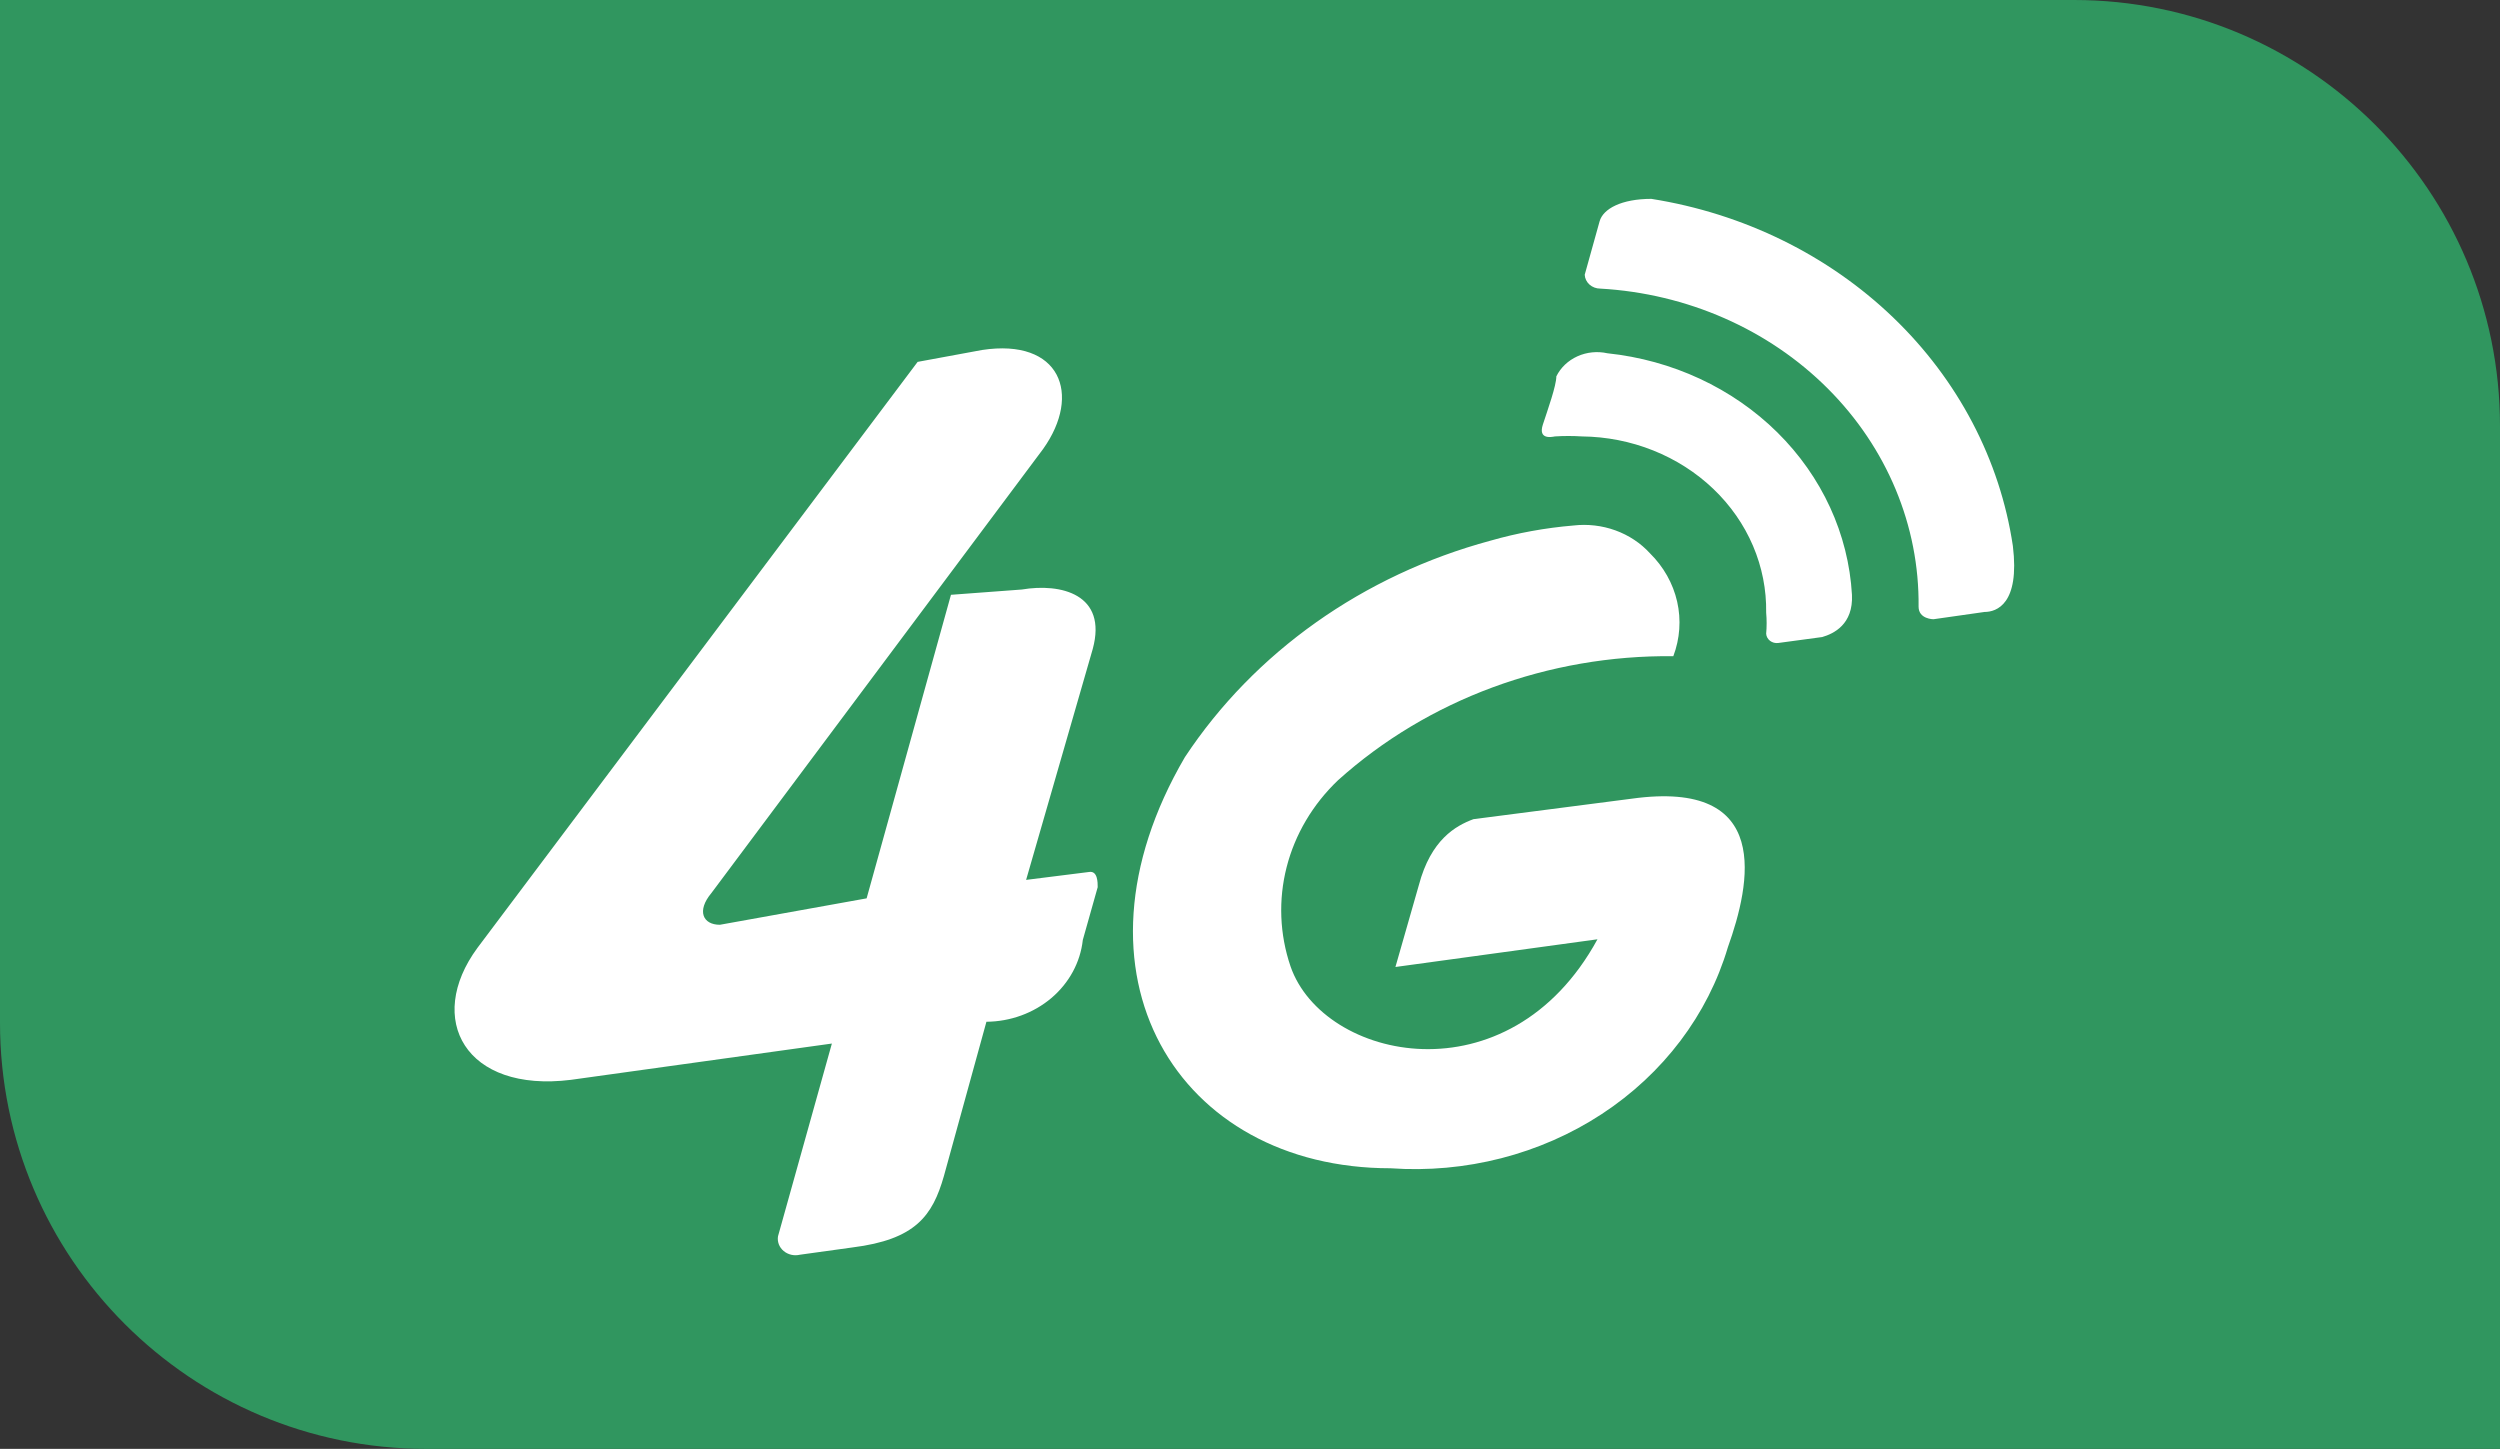
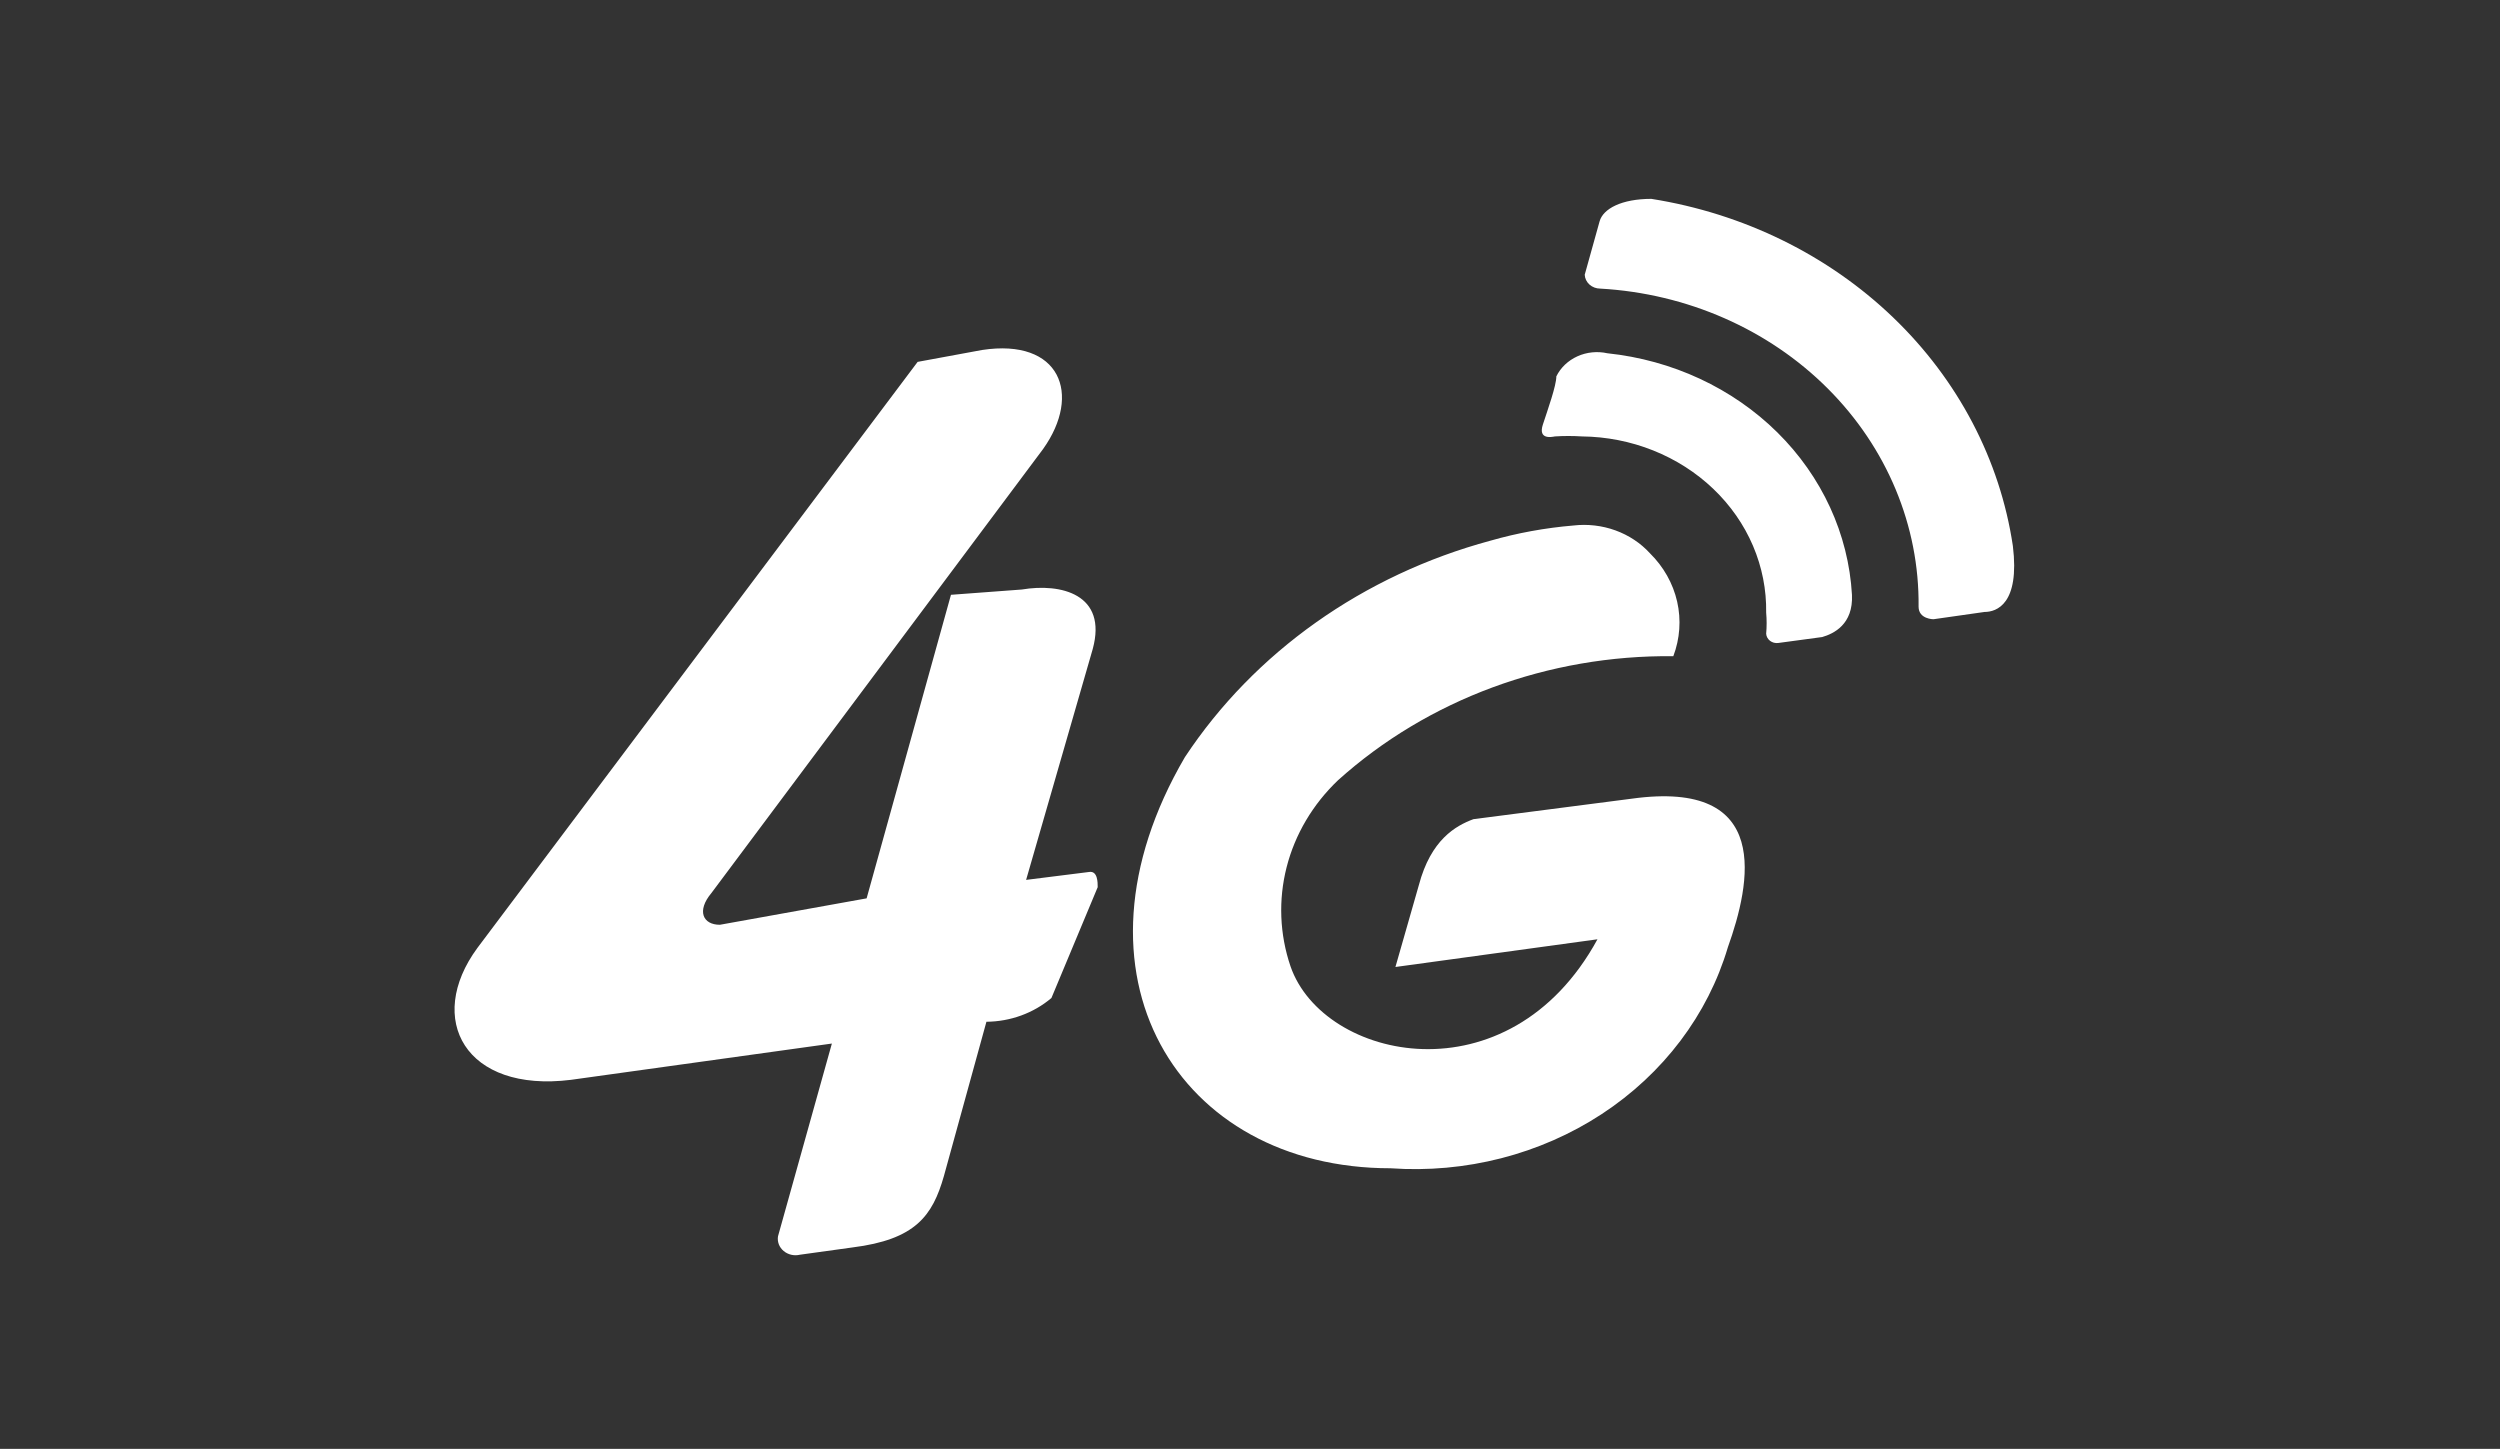
<svg xmlns="http://www.w3.org/2000/svg" width="88" height="51" viewBox="0 0 88 51" fill="none">
  <rect x="0" y="0" width="88" height="51" fill="#333333" stroke="none" />
-   <path d="M0 0H73C81.284 0 88 6.716 88 15V51H15C6.716 51 0 44.284 0 36V0Z" fill="#30965F" />
-   <path d="M57.428 28.115C62.419 27.418 61.62 31.111 60.822 33.341C60.118 35.719 58.548 37.795 56.382 39.215C54.215 40.634 51.586 41.309 48.944 41.123C41.459 41.123 37.242 34.294 41.708 26.652C44.152 22.956 47.986 20.241 52.463 19.032C53.413 18.76 54.392 18.581 55.382 18.498C55.883 18.44 56.392 18.499 56.862 18.669C57.333 18.84 57.75 19.116 58.077 19.474C58.559 19.949 58.891 20.539 59.036 21.178C59.181 21.817 59.134 22.481 58.901 23.098C54.502 23.051 50.262 24.62 47.098 27.465C46.209 28.313 45.583 29.371 45.289 30.525C44.995 31.678 45.042 32.885 45.426 34.015C46.574 37.337 53.112 38.777 56.231 33.063L49.119 34.038L49.943 31.158C50.367 29.555 51.24 29.067 51.864 28.835L57.428 28.115ZM56.306 7.79L55.782 9.671C55.788 9.803 55.849 9.927 55.951 10.018C56.053 10.109 56.189 10.159 56.331 10.159C59.384 10.332 62.25 11.59 64.335 13.674C66.42 15.758 67.565 18.508 67.534 21.355C67.534 21.797 68.058 21.797 68.058 21.797L69.855 21.541C70.279 21.541 71.102 21.262 70.853 19.218C70.401 16.187 68.924 13.369 66.636 11.172C64.348 8.975 61.367 7.514 58.127 7C57.079 7 56.43 7.348 56.306 7.79ZM65.189 20.937C65.067 18.801 64.135 16.774 62.559 15.217C60.982 13.66 58.864 12.675 56.58 12.435C56.226 12.356 55.853 12.394 55.525 12.542C55.197 12.691 54.935 12.94 54.783 13.248C54.783 13.574 54.484 14.41 54.309 14.944C54.135 15.479 54.609 15.386 54.733 15.362C55.049 15.342 55.366 15.342 55.682 15.362C56.546 15.371 57.399 15.539 58.193 15.856C58.987 16.173 59.706 16.633 60.309 17.209C60.912 17.785 61.387 18.467 61.706 19.214C62.025 19.962 62.182 20.76 62.169 21.564C62.191 21.812 62.191 22.06 62.169 22.308C62.172 22.356 62.186 22.403 62.209 22.445C62.233 22.488 62.265 22.526 62.305 22.557C62.345 22.587 62.391 22.61 62.441 22.623C62.49 22.636 62.542 22.64 62.593 22.633L64.141 22.424C64.54 22.308 65.239 21.983 65.189 20.937ZM32.301 12.738L16.806 33.365C14.959 35.873 16.381 38.475 20.099 38.01L29.282 36.733L27.386 43.516C27.37 43.611 27.38 43.708 27.414 43.799C27.449 43.889 27.507 43.971 27.584 44.035C27.661 44.099 27.753 44.145 27.854 44.168C27.954 44.191 28.059 44.19 28.159 44.166L30.006 43.91C32.226 43.632 32.825 42.796 33.224 41.402L34.722 35.966C35.569 35.959 36.383 35.661 37.01 35.13C37.636 34.598 38.029 33.871 38.115 33.086L38.639 31.228C38.639 31.065 38.639 30.647 38.34 30.693L36.119 30.972L38.465 22.842C38.989 20.914 37.342 20.519 35.969 20.751L33.474 20.937L30.505 31.622L25.34 32.552C24.741 32.552 24.516 32.064 25.04 31.437L36.718 15.804C38.09 13.876 37.317 11.901 34.572 12.319L32.301 12.738Z" fill="white" />
+   <path d="M57.428 28.115C62.419 27.418 61.62 31.111 60.822 33.341C60.118 35.719 58.548 37.795 56.382 39.215C54.215 40.634 51.586 41.309 48.944 41.123C41.459 41.123 37.242 34.294 41.708 26.652C44.152 22.956 47.986 20.241 52.463 19.032C53.413 18.76 54.392 18.581 55.382 18.498C55.883 18.44 56.392 18.499 56.862 18.669C57.333 18.84 57.75 19.116 58.077 19.474C58.559 19.949 58.891 20.539 59.036 21.178C59.181 21.817 59.134 22.481 58.901 23.098C54.502 23.051 50.262 24.62 47.098 27.465C46.209 28.313 45.583 29.371 45.289 30.525C44.995 31.678 45.042 32.885 45.426 34.015C46.574 37.337 53.112 38.777 56.231 33.063L49.119 34.038L49.943 31.158C50.367 29.555 51.24 29.067 51.864 28.835L57.428 28.115ZM56.306 7.79L55.782 9.671C55.788 9.803 55.849 9.927 55.951 10.018C56.053 10.109 56.189 10.159 56.331 10.159C59.384 10.332 62.25 11.59 64.335 13.674C66.42 15.758 67.565 18.508 67.534 21.355C67.534 21.797 68.058 21.797 68.058 21.797L69.855 21.541C70.279 21.541 71.102 21.262 70.853 19.218C70.401 16.187 68.924 13.369 66.636 11.172C64.348 8.975 61.367 7.514 58.127 7C57.079 7 56.43 7.348 56.306 7.79ZM65.189 20.937C65.067 18.801 64.135 16.774 62.559 15.217C60.982 13.66 58.864 12.675 56.58 12.435C56.226 12.356 55.853 12.394 55.525 12.542C55.197 12.691 54.935 12.94 54.783 13.248C54.783 13.574 54.484 14.41 54.309 14.944C54.135 15.479 54.609 15.386 54.733 15.362C55.049 15.342 55.366 15.342 55.682 15.362C56.546 15.371 57.399 15.539 58.193 15.856C58.987 16.173 59.706 16.633 60.309 17.209C60.912 17.785 61.387 18.467 61.706 19.214C62.025 19.962 62.182 20.76 62.169 21.564C62.191 21.812 62.191 22.06 62.169 22.308C62.172 22.356 62.186 22.403 62.209 22.445C62.233 22.488 62.265 22.526 62.305 22.557C62.345 22.587 62.391 22.61 62.441 22.623C62.49 22.636 62.542 22.64 62.593 22.633L64.141 22.424C64.54 22.308 65.239 21.983 65.189 20.937ZM32.301 12.738L16.806 33.365C14.959 35.873 16.381 38.475 20.099 38.01L29.282 36.733L27.386 43.516C27.37 43.611 27.38 43.708 27.414 43.799C27.449 43.889 27.507 43.971 27.584 44.035C27.661 44.099 27.753 44.145 27.854 44.168C27.954 44.191 28.059 44.19 28.159 44.166L30.006 43.91C32.226 43.632 32.825 42.796 33.224 41.402L34.722 35.966C35.569 35.959 36.383 35.661 37.01 35.13L38.639 31.228C38.639 31.065 38.639 30.647 38.34 30.693L36.119 30.972L38.465 22.842C38.989 20.914 37.342 20.519 35.969 20.751L33.474 20.937L30.505 31.622L25.34 32.552C24.741 32.552 24.516 32.064 25.04 31.437L36.718 15.804C38.09 13.876 37.317 11.901 34.572 12.319L32.301 12.738Z" fill="white" />
</svg>